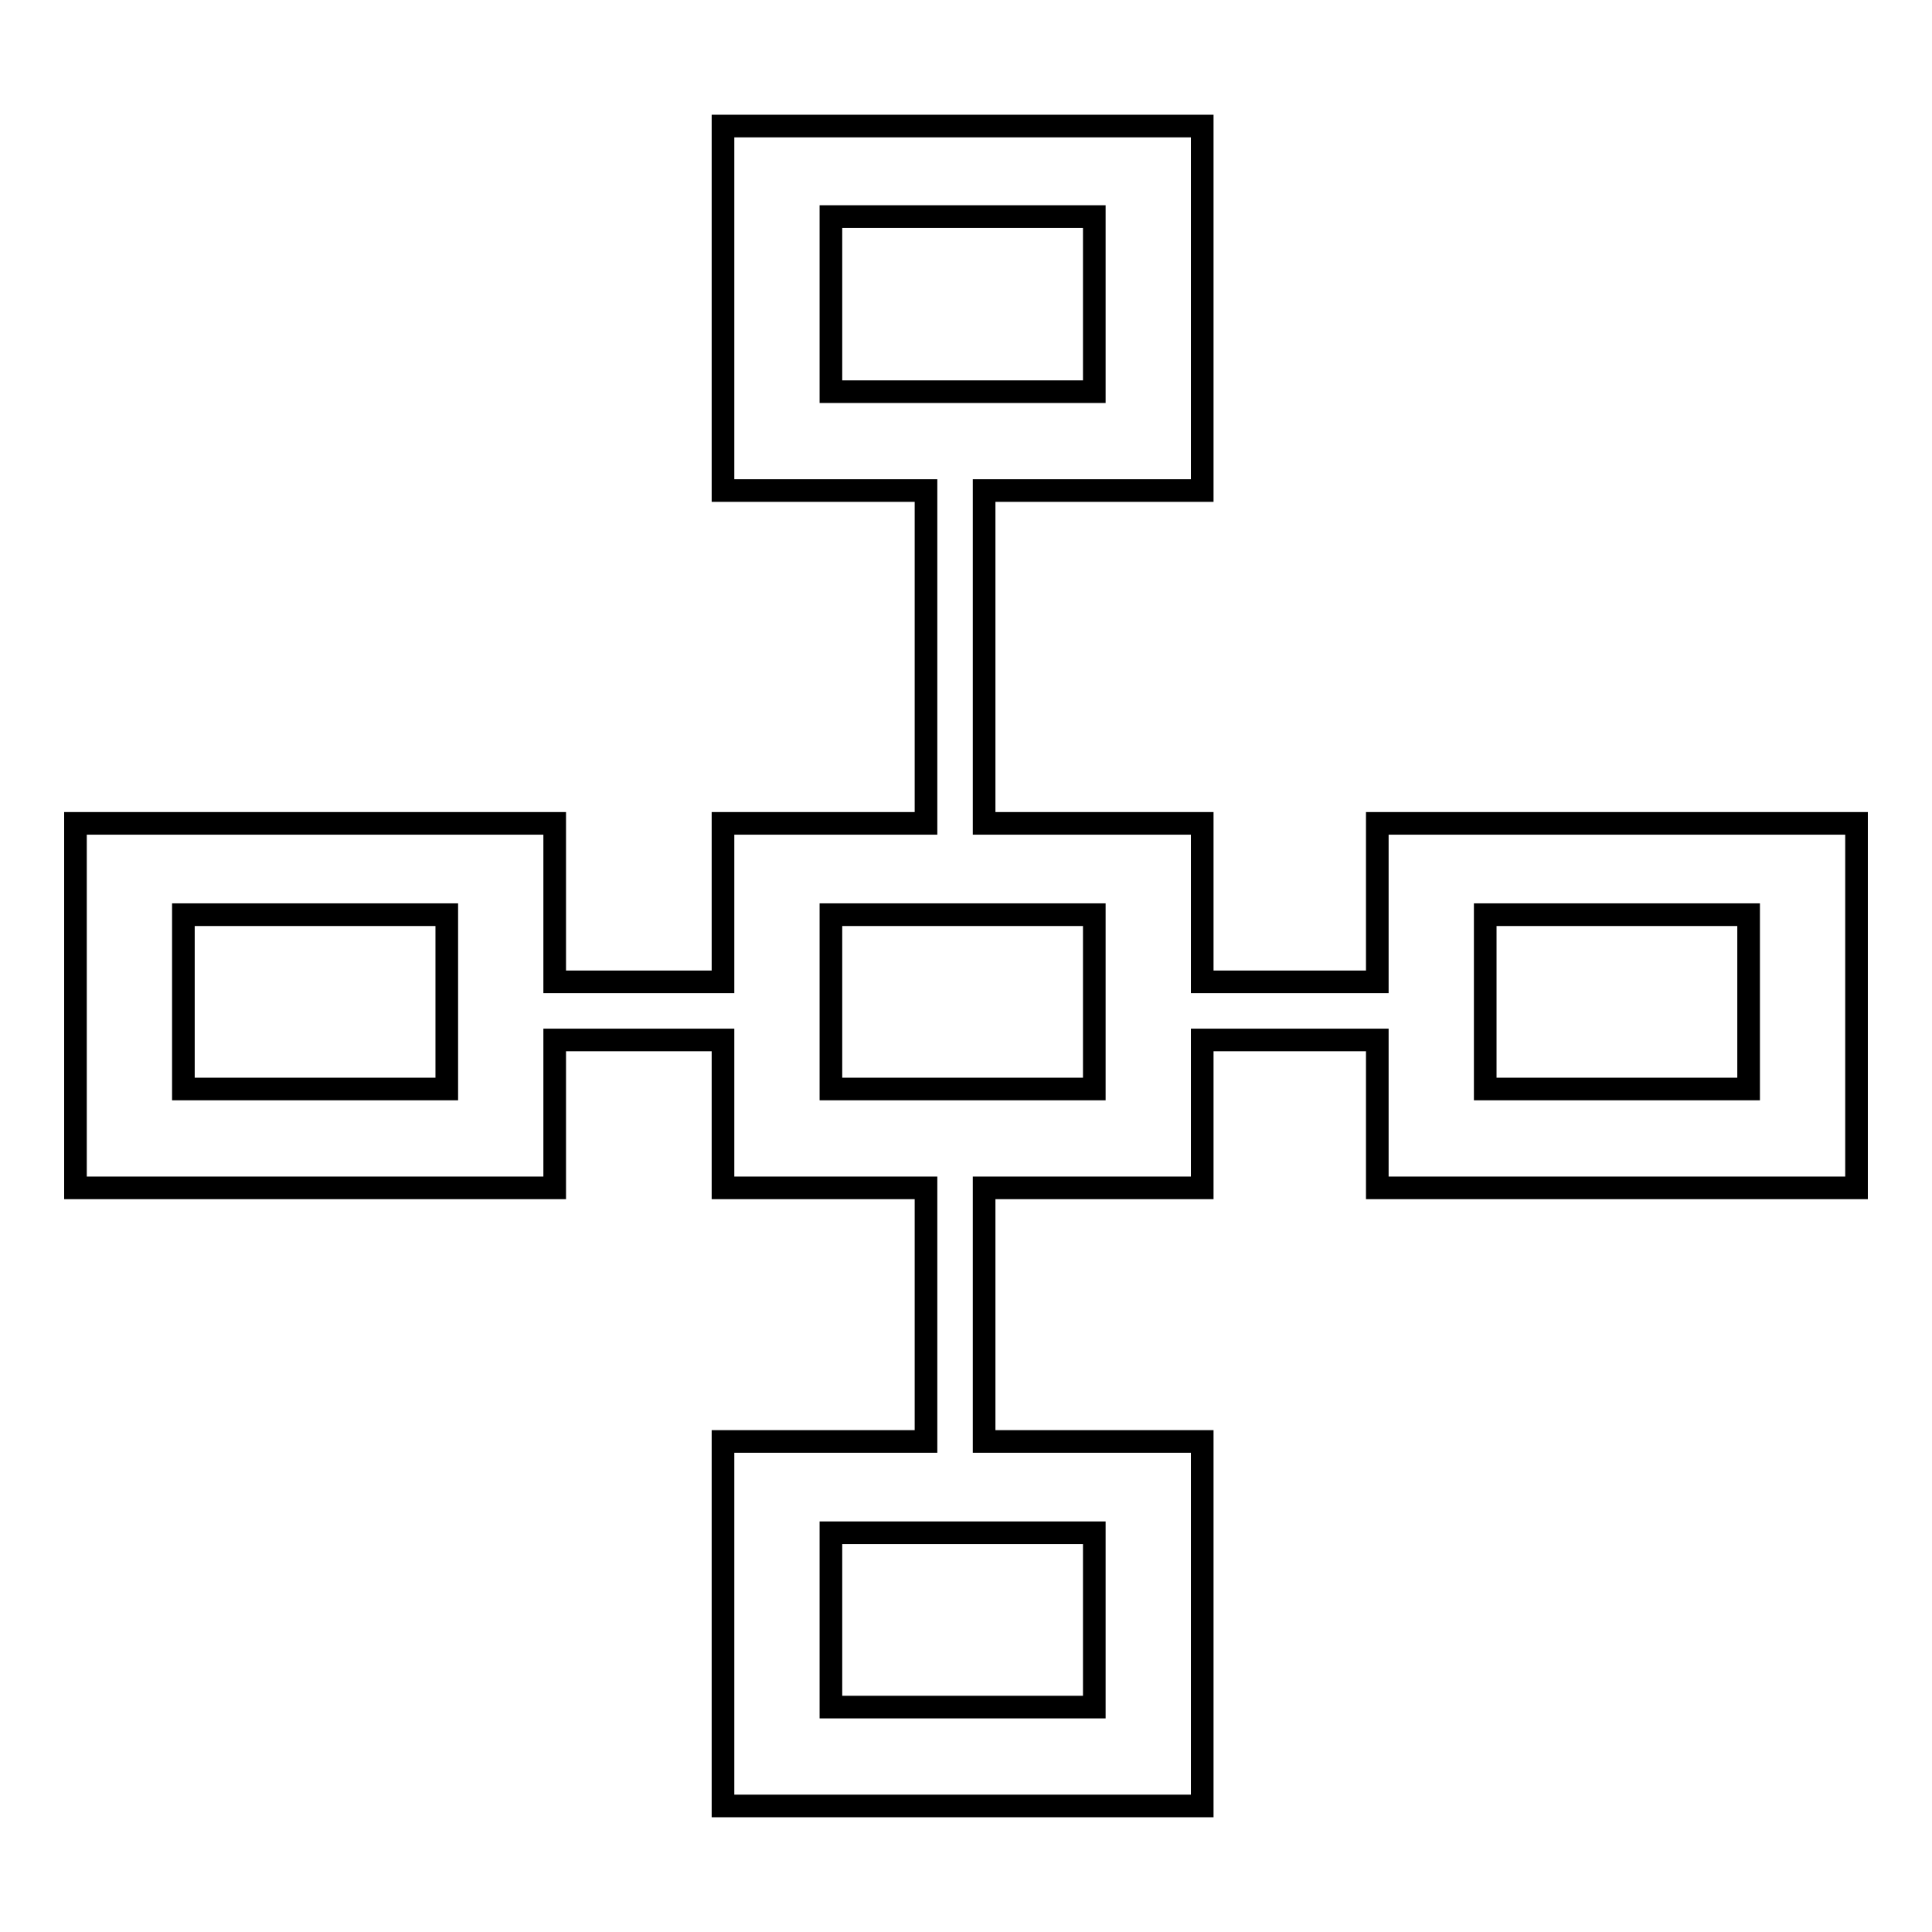
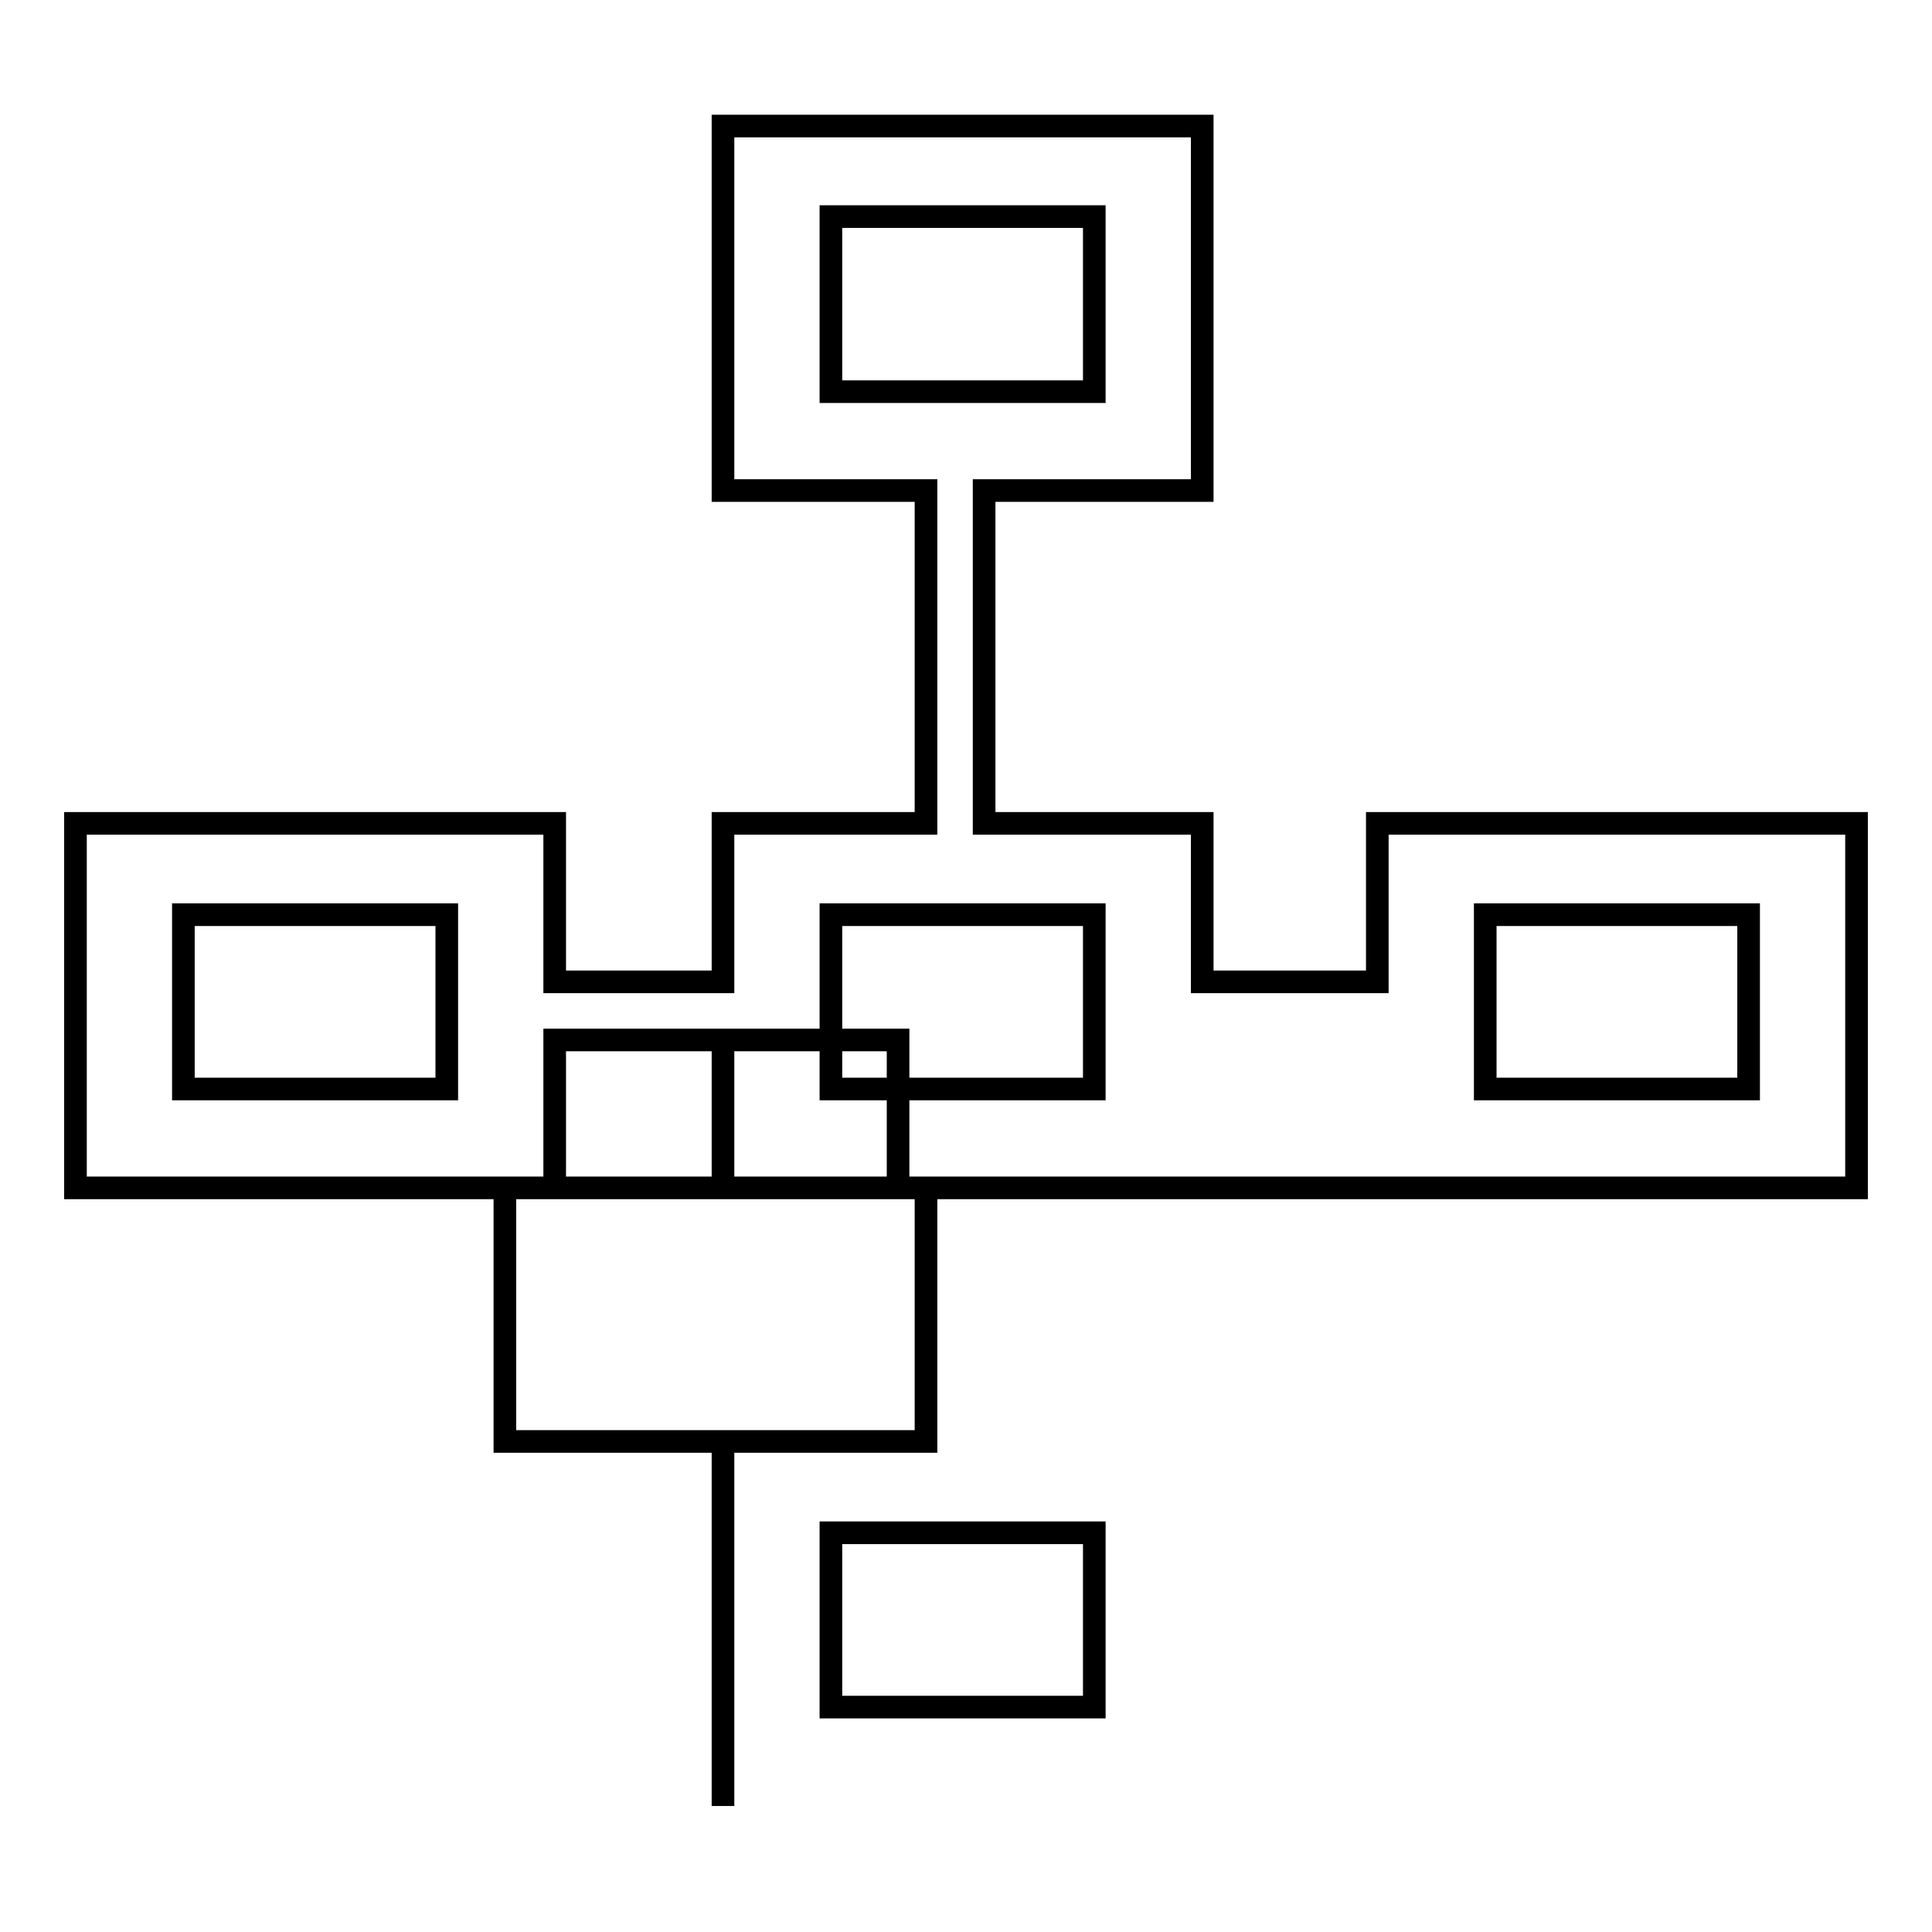
<svg xmlns="http://www.w3.org/2000/svg" version="1.1" x="0px" y="0px" viewBox="0 0 256 256" enable-background="new 0 0 256 256" xml:space="preserve">
  <g>
    <g>
      <g>
        <g>
          <g>
-             <path stroke-width="3" fill-opacity="0" stroke="#000000" d="M182.5,109.1v21h-23.2v-21h-28.9V65h28.9V16.7H95.8V65h26.9v44.1H95.8v21H73.5v-21H10v48.3h63.5v-19.6h22.3v19.6h26.9V191H95.8v48.3h63.5V191h-28.9v-33.6h28.9v-19.6h23.2v19.6H246v-48.3H182.5z M110.1,28.7c7.8,0,27.1,0,34.9,0c0,6.6,0,16.6,0,23.2c-7.8,0-27.1,0-34.9,0C110.1,45.3,110.1,35.3,110.1,28.7z M59.2,144.3c-7.8,0-27.1,0-34.9,0c0-6.6,0-16.6,0-23.1c7.8,0,27.1,0,34.9,0C59.2,127.8,59.2,137.7,59.2,144.3z M145,203.1c0,6.6,0,16.6,0,23.1c-7.8,0-27.1,0-34.9,0c0-6.6,0-16.6,0-23.1C117.9,203.1,137.2,203.1,145,203.1z M145,144.3c-7.8,0-27.1,0-34.9,0c0-6.6,0-16.6,0-23.1c7.8,0,27.1,0,34.9,0C145,127.8,145,137.7,145,144.3z M231.7,144.3c-7.8,0-27.1,0-34.9,0c0-6.6,0-16.6,0-23.1c7.8,0,27.1,0,34.9,0C231.7,127.8,231.7,137.7,231.7,144.3z" />
+             <path stroke-width="3" fill-opacity="0" stroke="#000000" d="M182.5,109.1v21h-23.2v-21h-28.9V65h28.9V16.7H95.8V65h26.9v44.1H95.8v21H73.5v-21H10v48.3h63.5v-19.6h22.3v19.6h26.9V191H95.8v48.3V191h-28.9v-33.6h28.9v-19.6h23.2v19.6H246v-48.3H182.5z M110.1,28.7c7.8,0,27.1,0,34.9,0c0,6.6,0,16.6,0,23.2c-7.8,0-27.1,0-34.9,0C110.1,45.3,110.1,35.3,110.1,28.7z M59.2,144.3c-7.8,0-27.1,0-34.9,0c0-6.6,0-16.6,0-23.1c7.8,0,27.1,0,34.9,0C59.2,127.8,59.2,137.7,59.2,144.3z M145,203.1c0,6.6,0,16.6,0,23.1c-7.8,0-27.1,0-34.9,0c0-6.6,0-16.6,0-23.1C117.9,203.1,137.2,203.1,145,203.1z M145,144.3c-7.8,0-27.1,0-34.9,0c0-6.6,0-16.6,0-23.1c7.8,0,27.1,0,34.9,0C145,127.8,145,137.7,145,144.3z M231.7,144.3c-7.8,0-27.1,0-34.9,0c0-6.6,0-16.6,0-23.1c7.8,0,27.1,0,34.9,0C231.7,127.8,231.7,137.7,231.7,144.3z" />
          </g>
        </g>
        <g />
        <g />
        <g />
        <g />
        <g />
        <g />
        <g />
        <g />
        <g />
        <g />
        <g />
        <g />
        <g />
        <g />
        <g />
      </g>
      <g />
      <g />
      <g />
      <g />
      <g />
      <g />
      <g />
      <g />
      <g />
      <g />
      <g />
      <g />
      <g />
      <g />
      <g />
    </g>
  </g>
</svg>